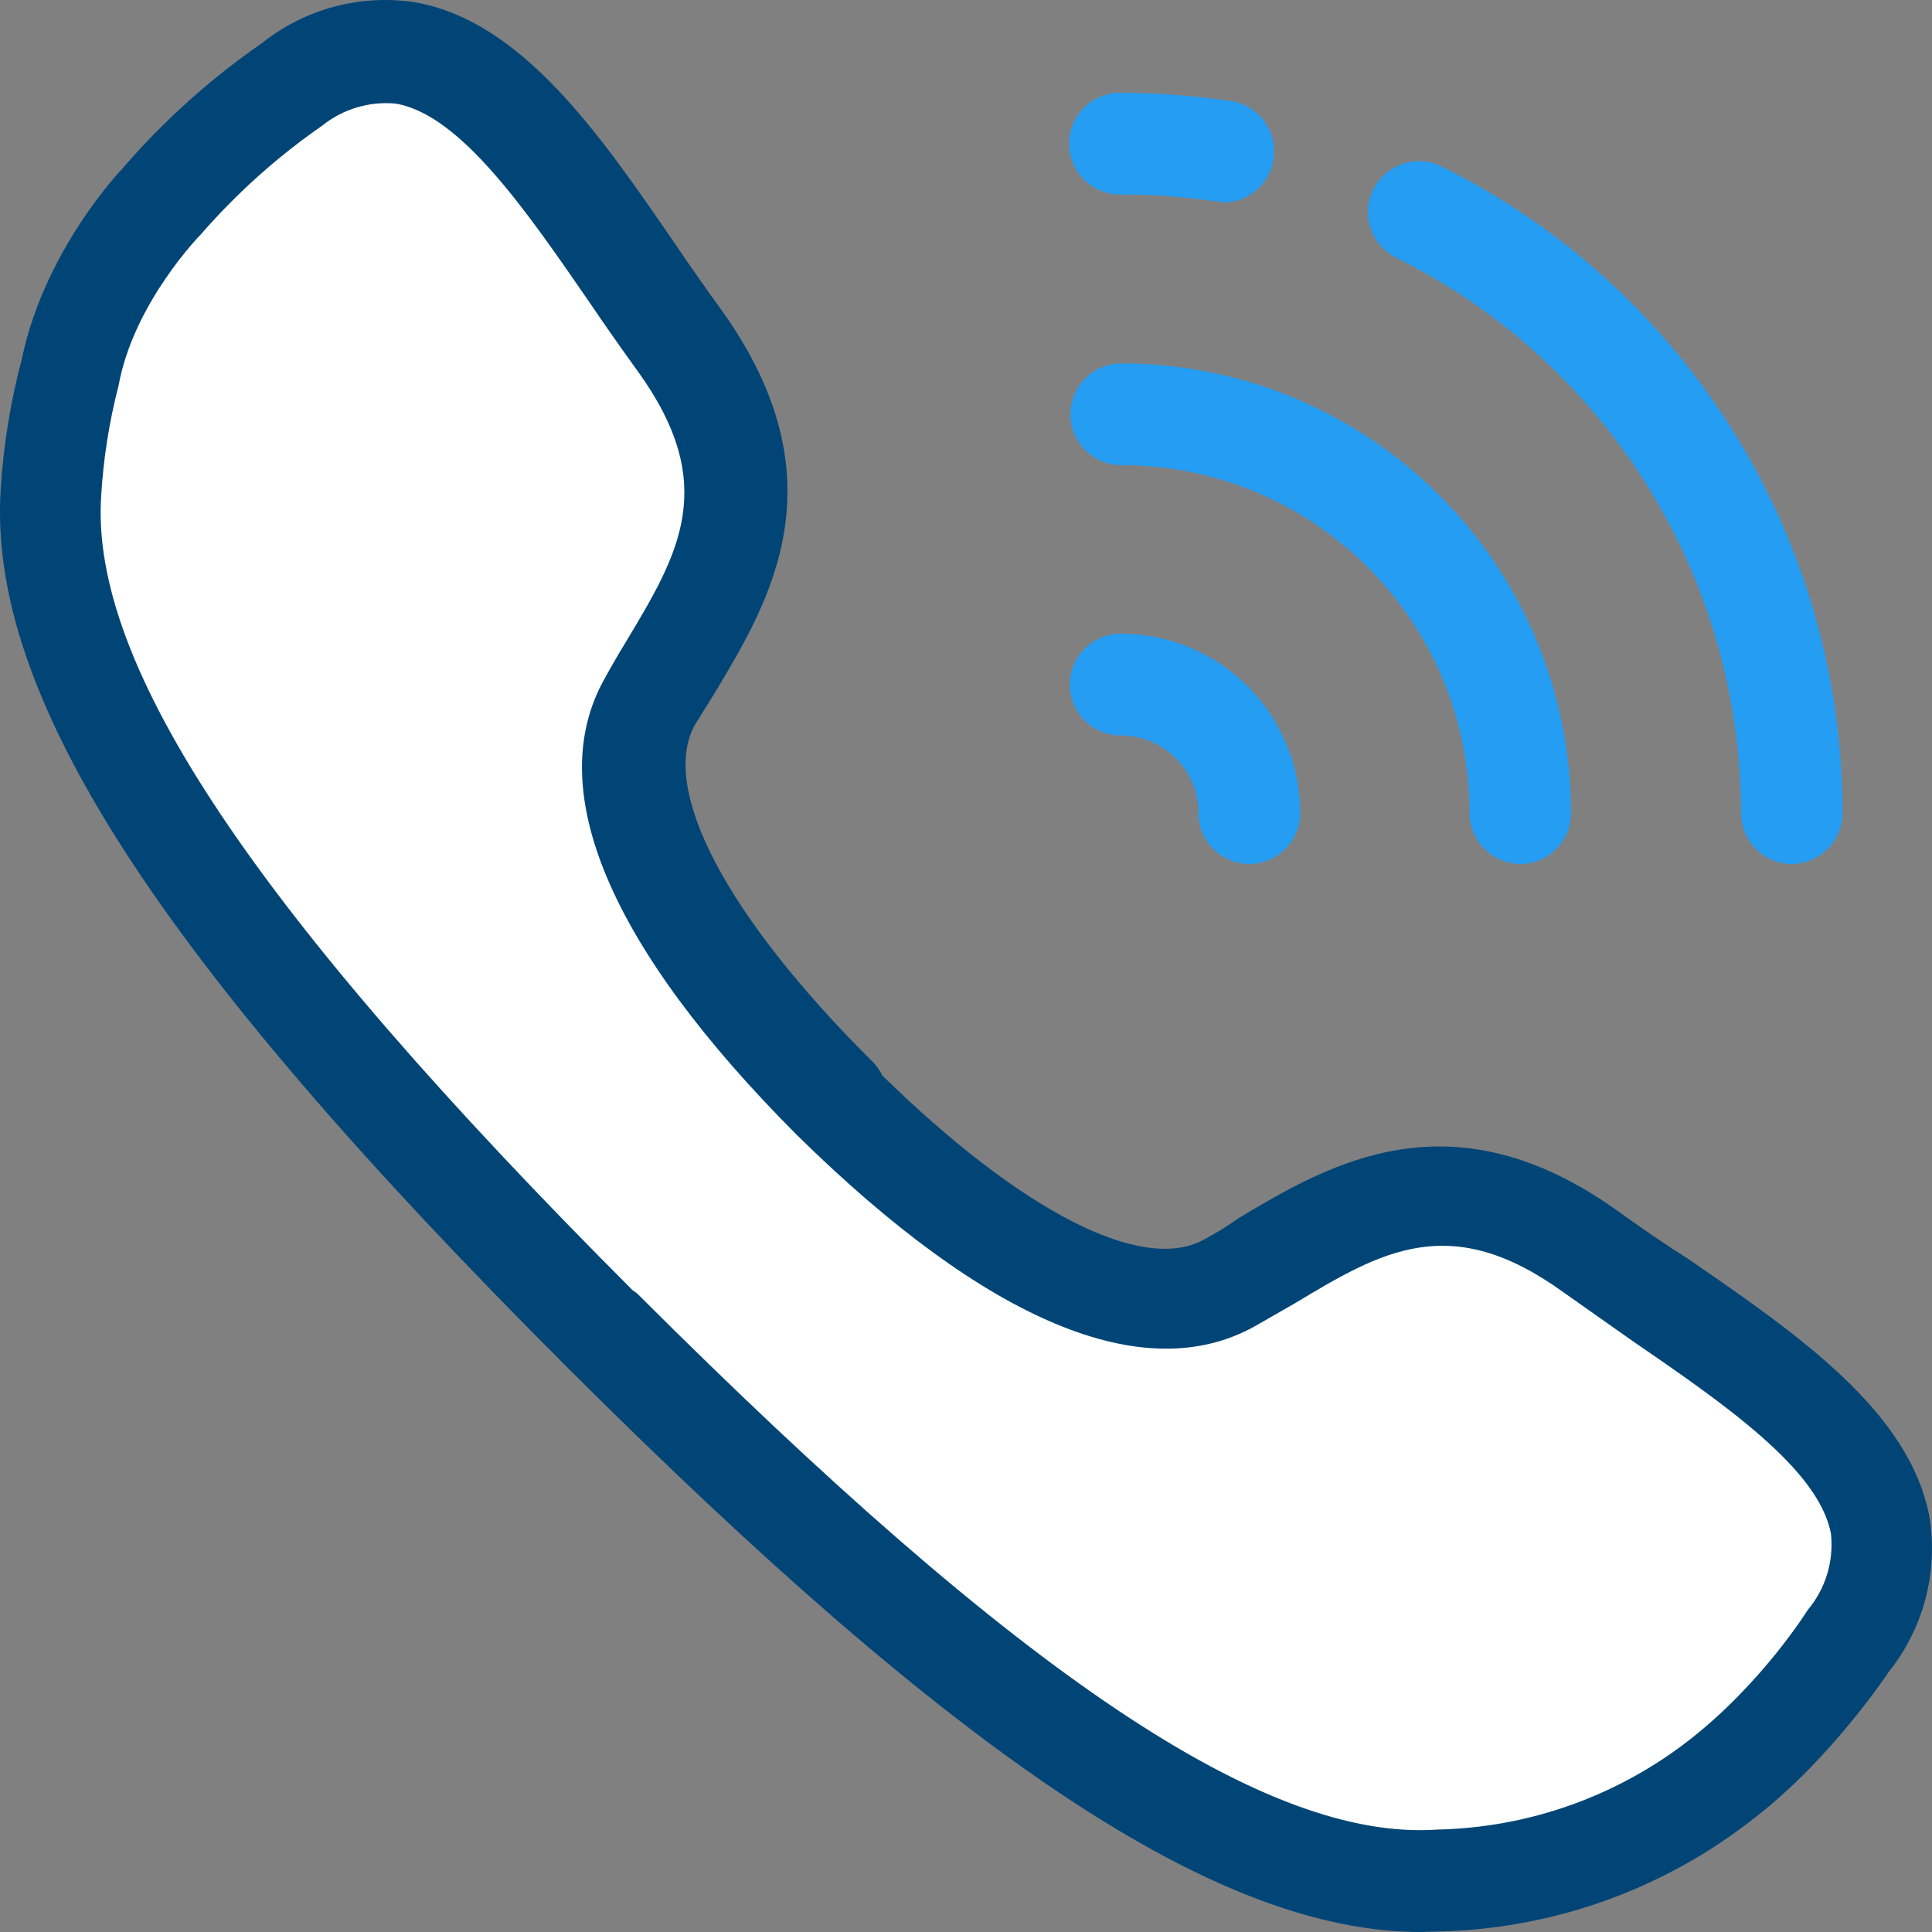
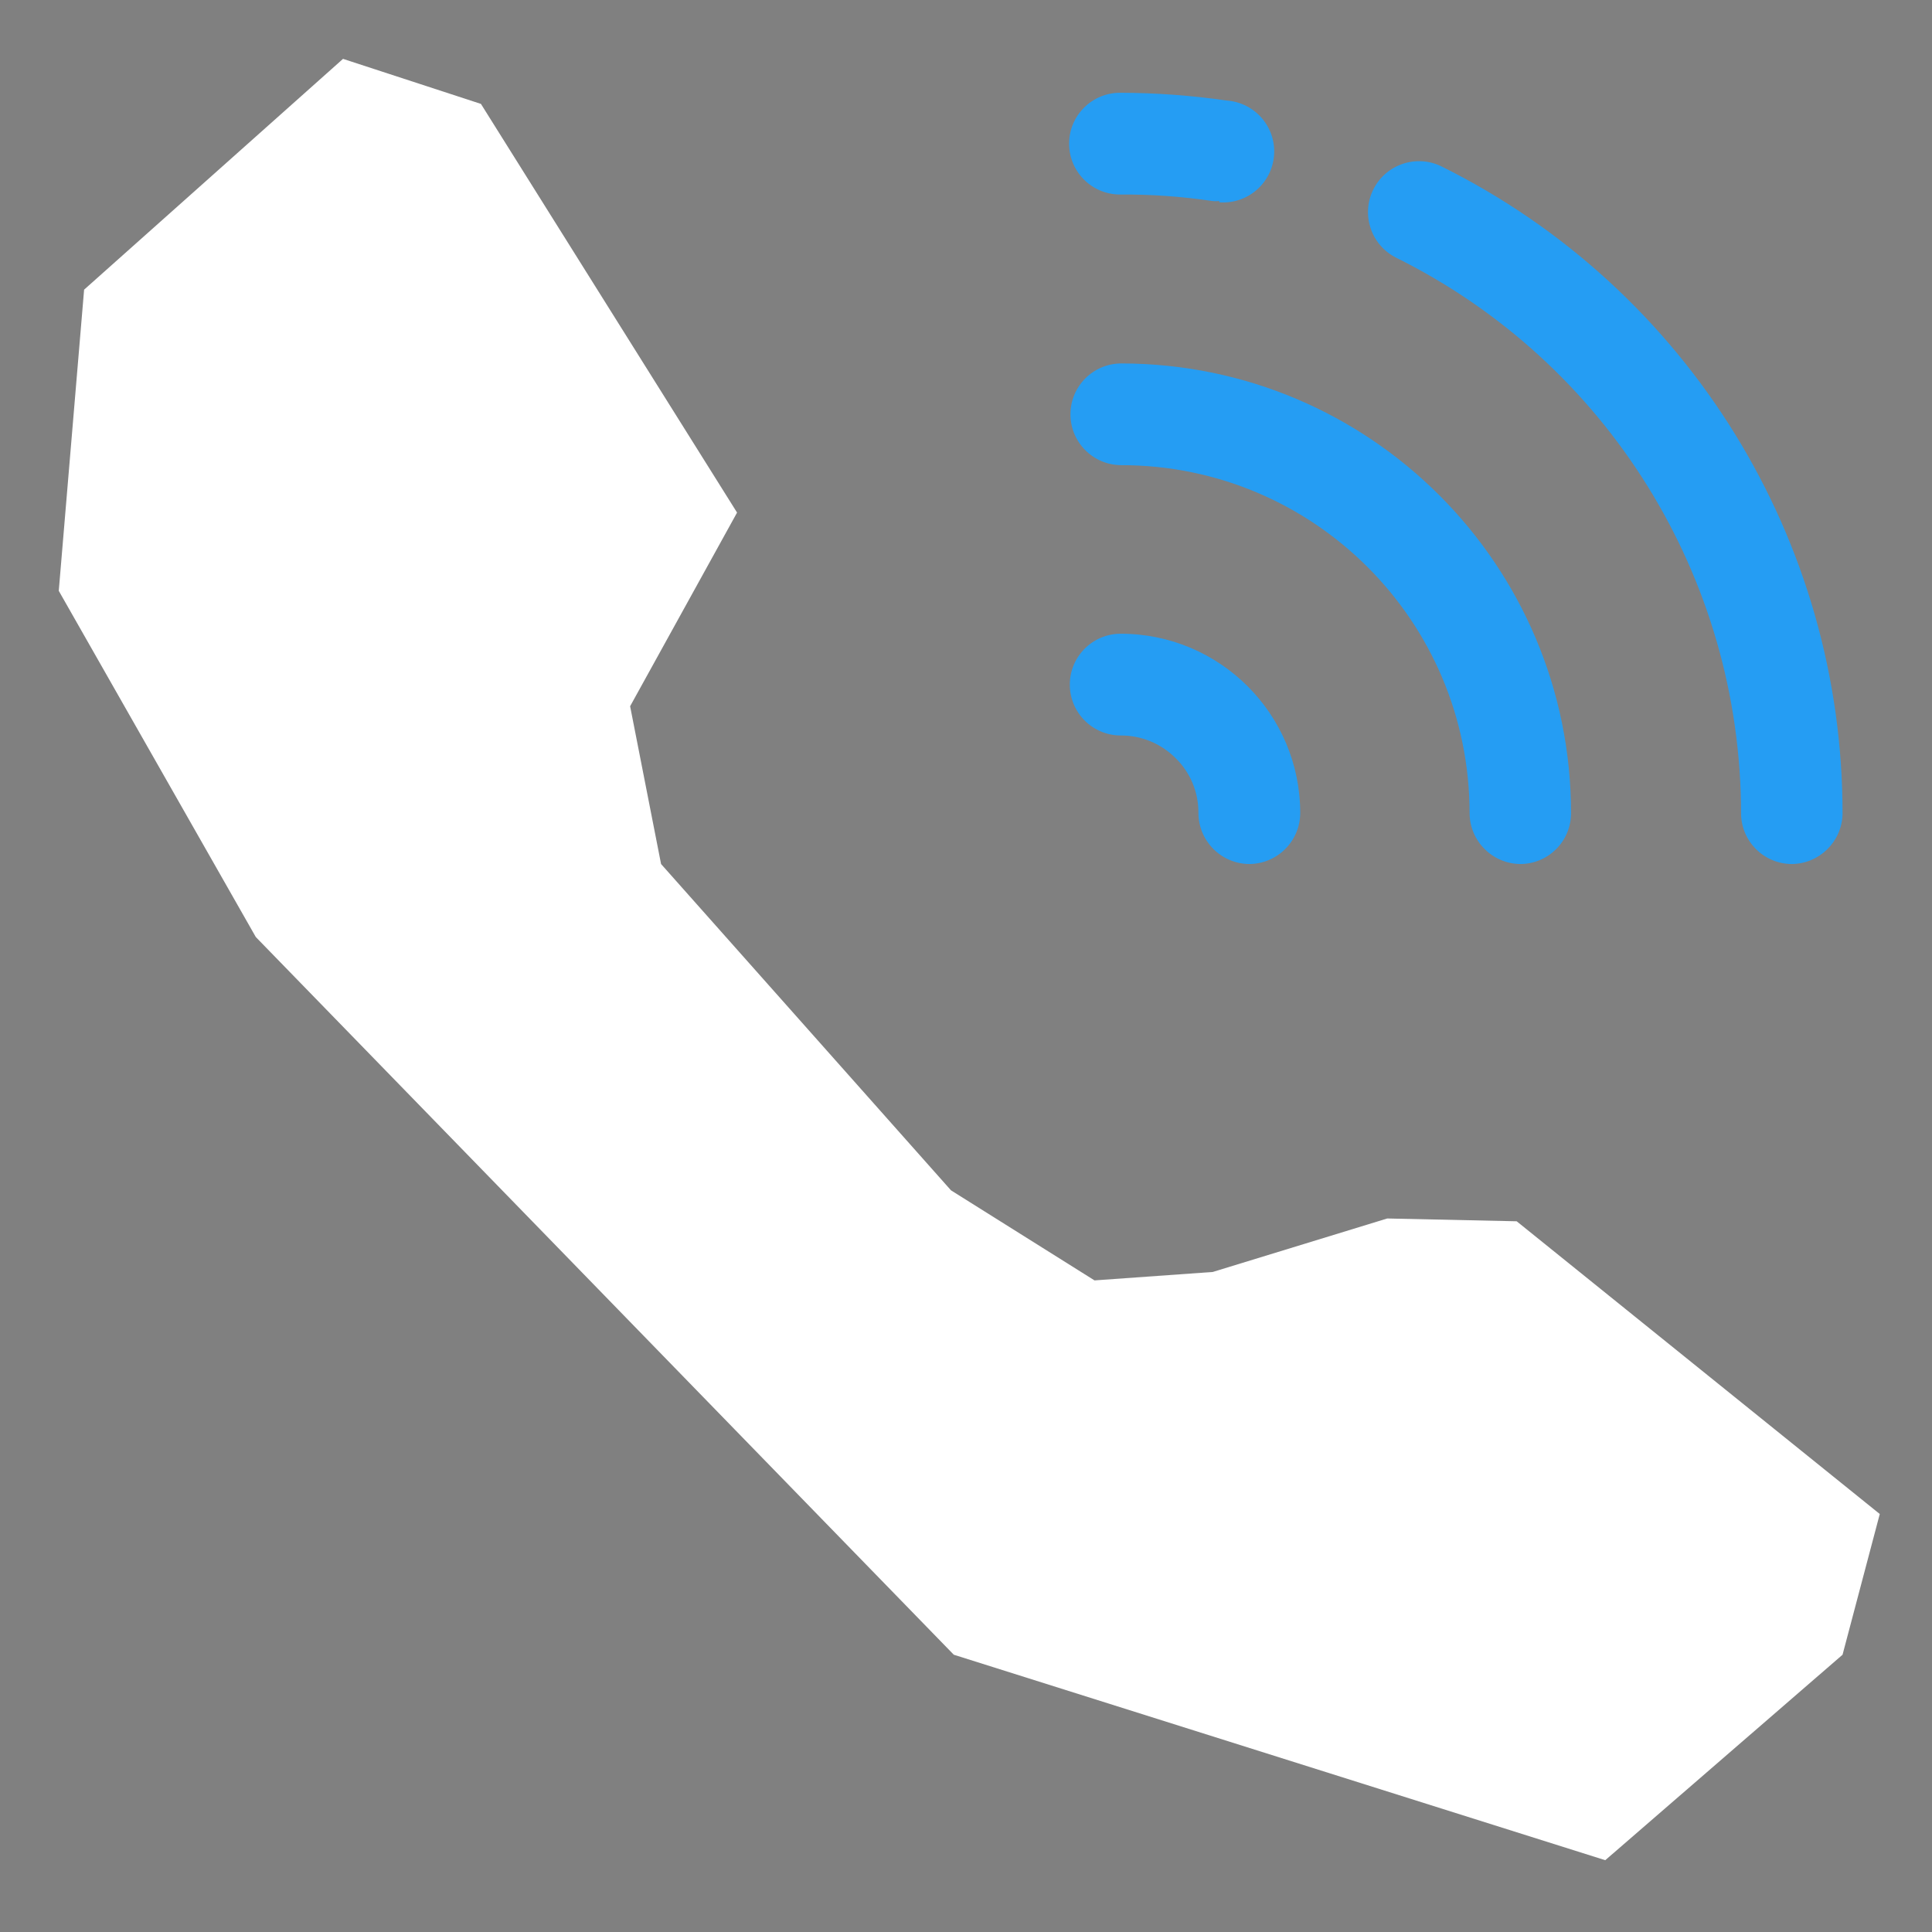
<svg xmlns="http://www.w3.org/2000/svg" width="60" height="60" viewBox="0 0 60 60" fill="none">
  <rect x="0" y="0" width="60" height="60" fill="#808080" stroke="none" />
-   <path d="M14.936 3.227L10.653 1.828L2.612 8.996L1.825 18.349L7.944 29.1L29.621 51.389L42.484 58.12L49.853 57.77L57.222 51.389L58.378 47.019L47.102 37.928L43.082 37.841L37.663 39.502L33.991 39.764L29.534 36.967L20.53 26.833L19.569 21.933L22.89 15.919L14.936 3.227Z" fill="white" />
-   <path d="M59.931 47.171C59.351 43.853 55.821 41.431 52.406 39.082C51.657 38.608 50.972 38.134 50.298 37.65C45.091 33.879 41.255 36.164 38.451 37.839C38.135 38.071 37.766 38.292 37.397 38.492C35.494 39.556 31.753 37.655 27.4 33.401C27.315 33.225 27.199 33.061 27.047 32.921C22.515 28.402 20.512 24.515 21.566 22.535C21.767 22.219 21.988 21.851 22.22 21.482C23.895 18.681 26.183 14.899 22.409 9.633C21.925 8.969 21.45 8.285 20.976 7.59C18.636 4.177 16.212 0.649 12.882 0.07C11.189 -0.188 9.466 0.275 8.128 1.344C6.525 2.454 5.07 3.764 3.796 5.241C3.796 5.241 1.385 7.741 0.677 11.15C0.327 12.47 0.108 13.821 0.023 15.184C-0.398 21.566 4.851 29.708 17.583 42.431C29.84 54.681 37.851 60 44.121 60L44.849 59.979C48.349 59.866 51.721 58.637 54.471 56.471C54.519 56.438 54.562 56.399 54.608 56.363C56.926 54.541 58.656 51.922 58.656 51.922C59.725 50.585 60.187 48.863 59.931 47.171ZM56.137 50.004C56.137 50.004 54.748 52.243 52.501 54.007C50.254 55.771 47.495 56.758 44.638 56.819C39.326 57.188 31.674 52.048 19.817 40.199C19.762 40.147 19.701 40.105 19.64 40.063C7.88 28.291 2.786 20.64 3.143 15.395C3.211 14.242 3.391 13.099 3.681 11.982C4.15 9.391 6.242 7.274 6.242 7.274C7.352 5.999 8.615 4.867 10.004 3.904C10.65 3.383 11.476 3.137 12.302 3.219C14.315 3.577 16.349 6.547 18.33 9.423C18.815 10.139 19.311 10.845 19.806 11.529C22.356 15.058 21.081 17.195 19.458 19.902C19.212 20.302 18.98 20.703 18.762 21.103C16.855 24.526 18.931 29.424 24.759 35.259C30.64 41.042 35.541 43.116 38.988 41.178L40.2 40.483C42.898 38.861 45.038 37.587 48.558 40.136L50.666 41.621C53.533 43.59 56.505 45.634 56.864 47.645C56.951 48.498 56.689 49.349 56.136 50.005L56.137 50.004Z" fill="#014576" />
+   <path d="M14.936 3.227L10.653 1.828L2.612 8.996L1.825 18.349L7.944 29.1L29.621 51.389L49.853 57.77L57.222 51.389L58.378 47.019L47.102 37.928L43.082 37.841L37.663 39.502L33.991 39.764L29.534 36.967L20.53 26.833L19.569 21.933L22.89 15.919L14.936 3.227Z" fill="white" />
  <path d="M55.641 26.833C54.768 26.827 54.065 26.115 54.07 25.242C54.06 17.928 49.909 11.25 43.352 8C42.572 7.604 42.26 6.652 42.656 5.872C43.052 5.093 44.005 4.782 44.785 5.177C52.419 8.976 57.239 16.772 57.222 25.294C57.194 26.148 56.495 26.828 55.641 26.833ZM37.861 6.241C37.787 6.251 37.713 6.251 37.639 6.241C36.693 6.101 35.739 6.034 34.783 6.041C33.909 6.041 33.202 5.333 33.202 4.461C33.202 3.589 33.91 2.881 34.783 2.881C35.894 2.883 37.003 2.964 38.102 3.123C38.976 3.188 39.632 3.947 39.567 4.819C39.503 5.692 38.744 6.347 37.87 6.283L37.86 6.241H37.861ZM47.21 26.833C46.339 26.821 45.639 26.113 45.639 25.242C45.633 19.278 40.793 14.446 34.825 14.446C33.952 14.446 33.244 13.739 33.244 12.867C33.244 11.994 33.952 11.287 34.825 11.287C42.543 11.293 48.796 17.55 48.79 25.264C48.79 25.267 48.79 25.27 48.79 25.274C48.779 26.139 48.075 26.833 47.21 26.833ZM38.788 26.833C37.914 26.821 37.212 26.106 37.218 25.232C37.22 24.598 36.965 23.99 36.512 23.547C36.06 23.092 35.445 22.838 34.804 22.841C33.931 22.841 33.224 22.133 33.224 21.261C33.224 20.389 33.932 19.681 34.804 19.681C37.884 19.681 40.38 22.176 40.38 25.253C40.38 25.256 40.38 25.26 40.38 25.264C40.368 26.134 39.659 26.833 38.788 26.833Z" fill="#259DF3" />
</svg>